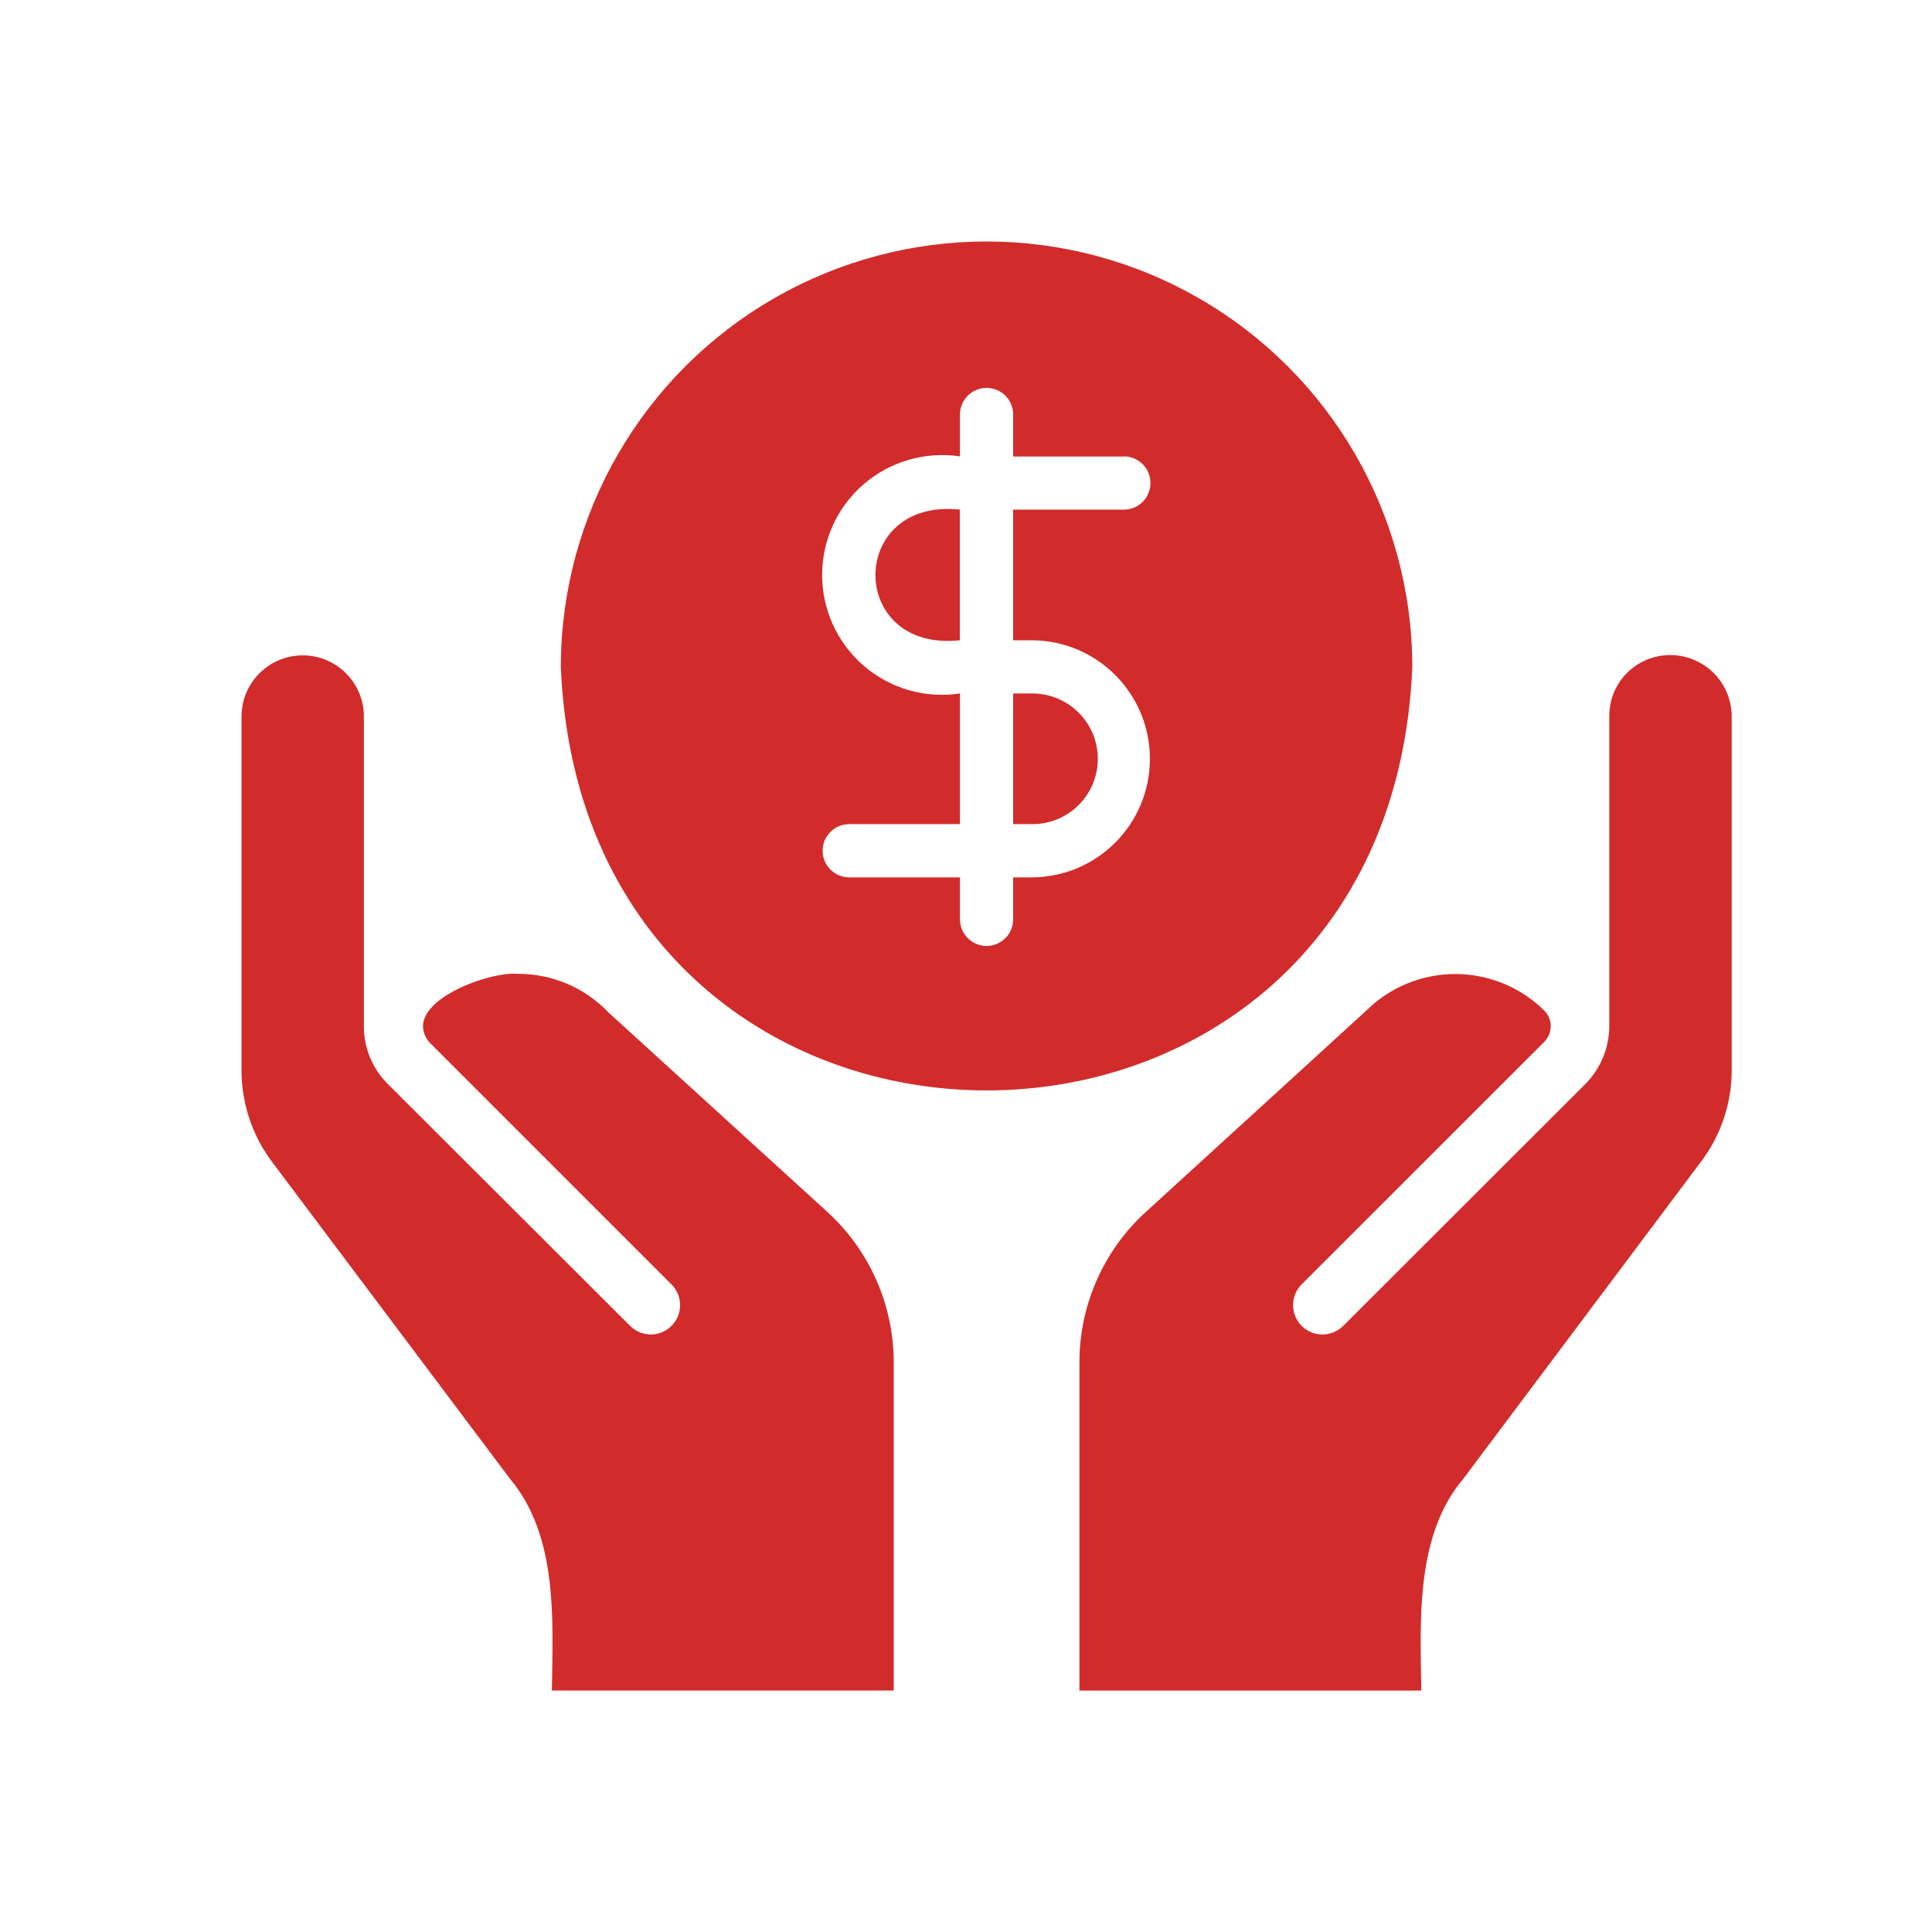
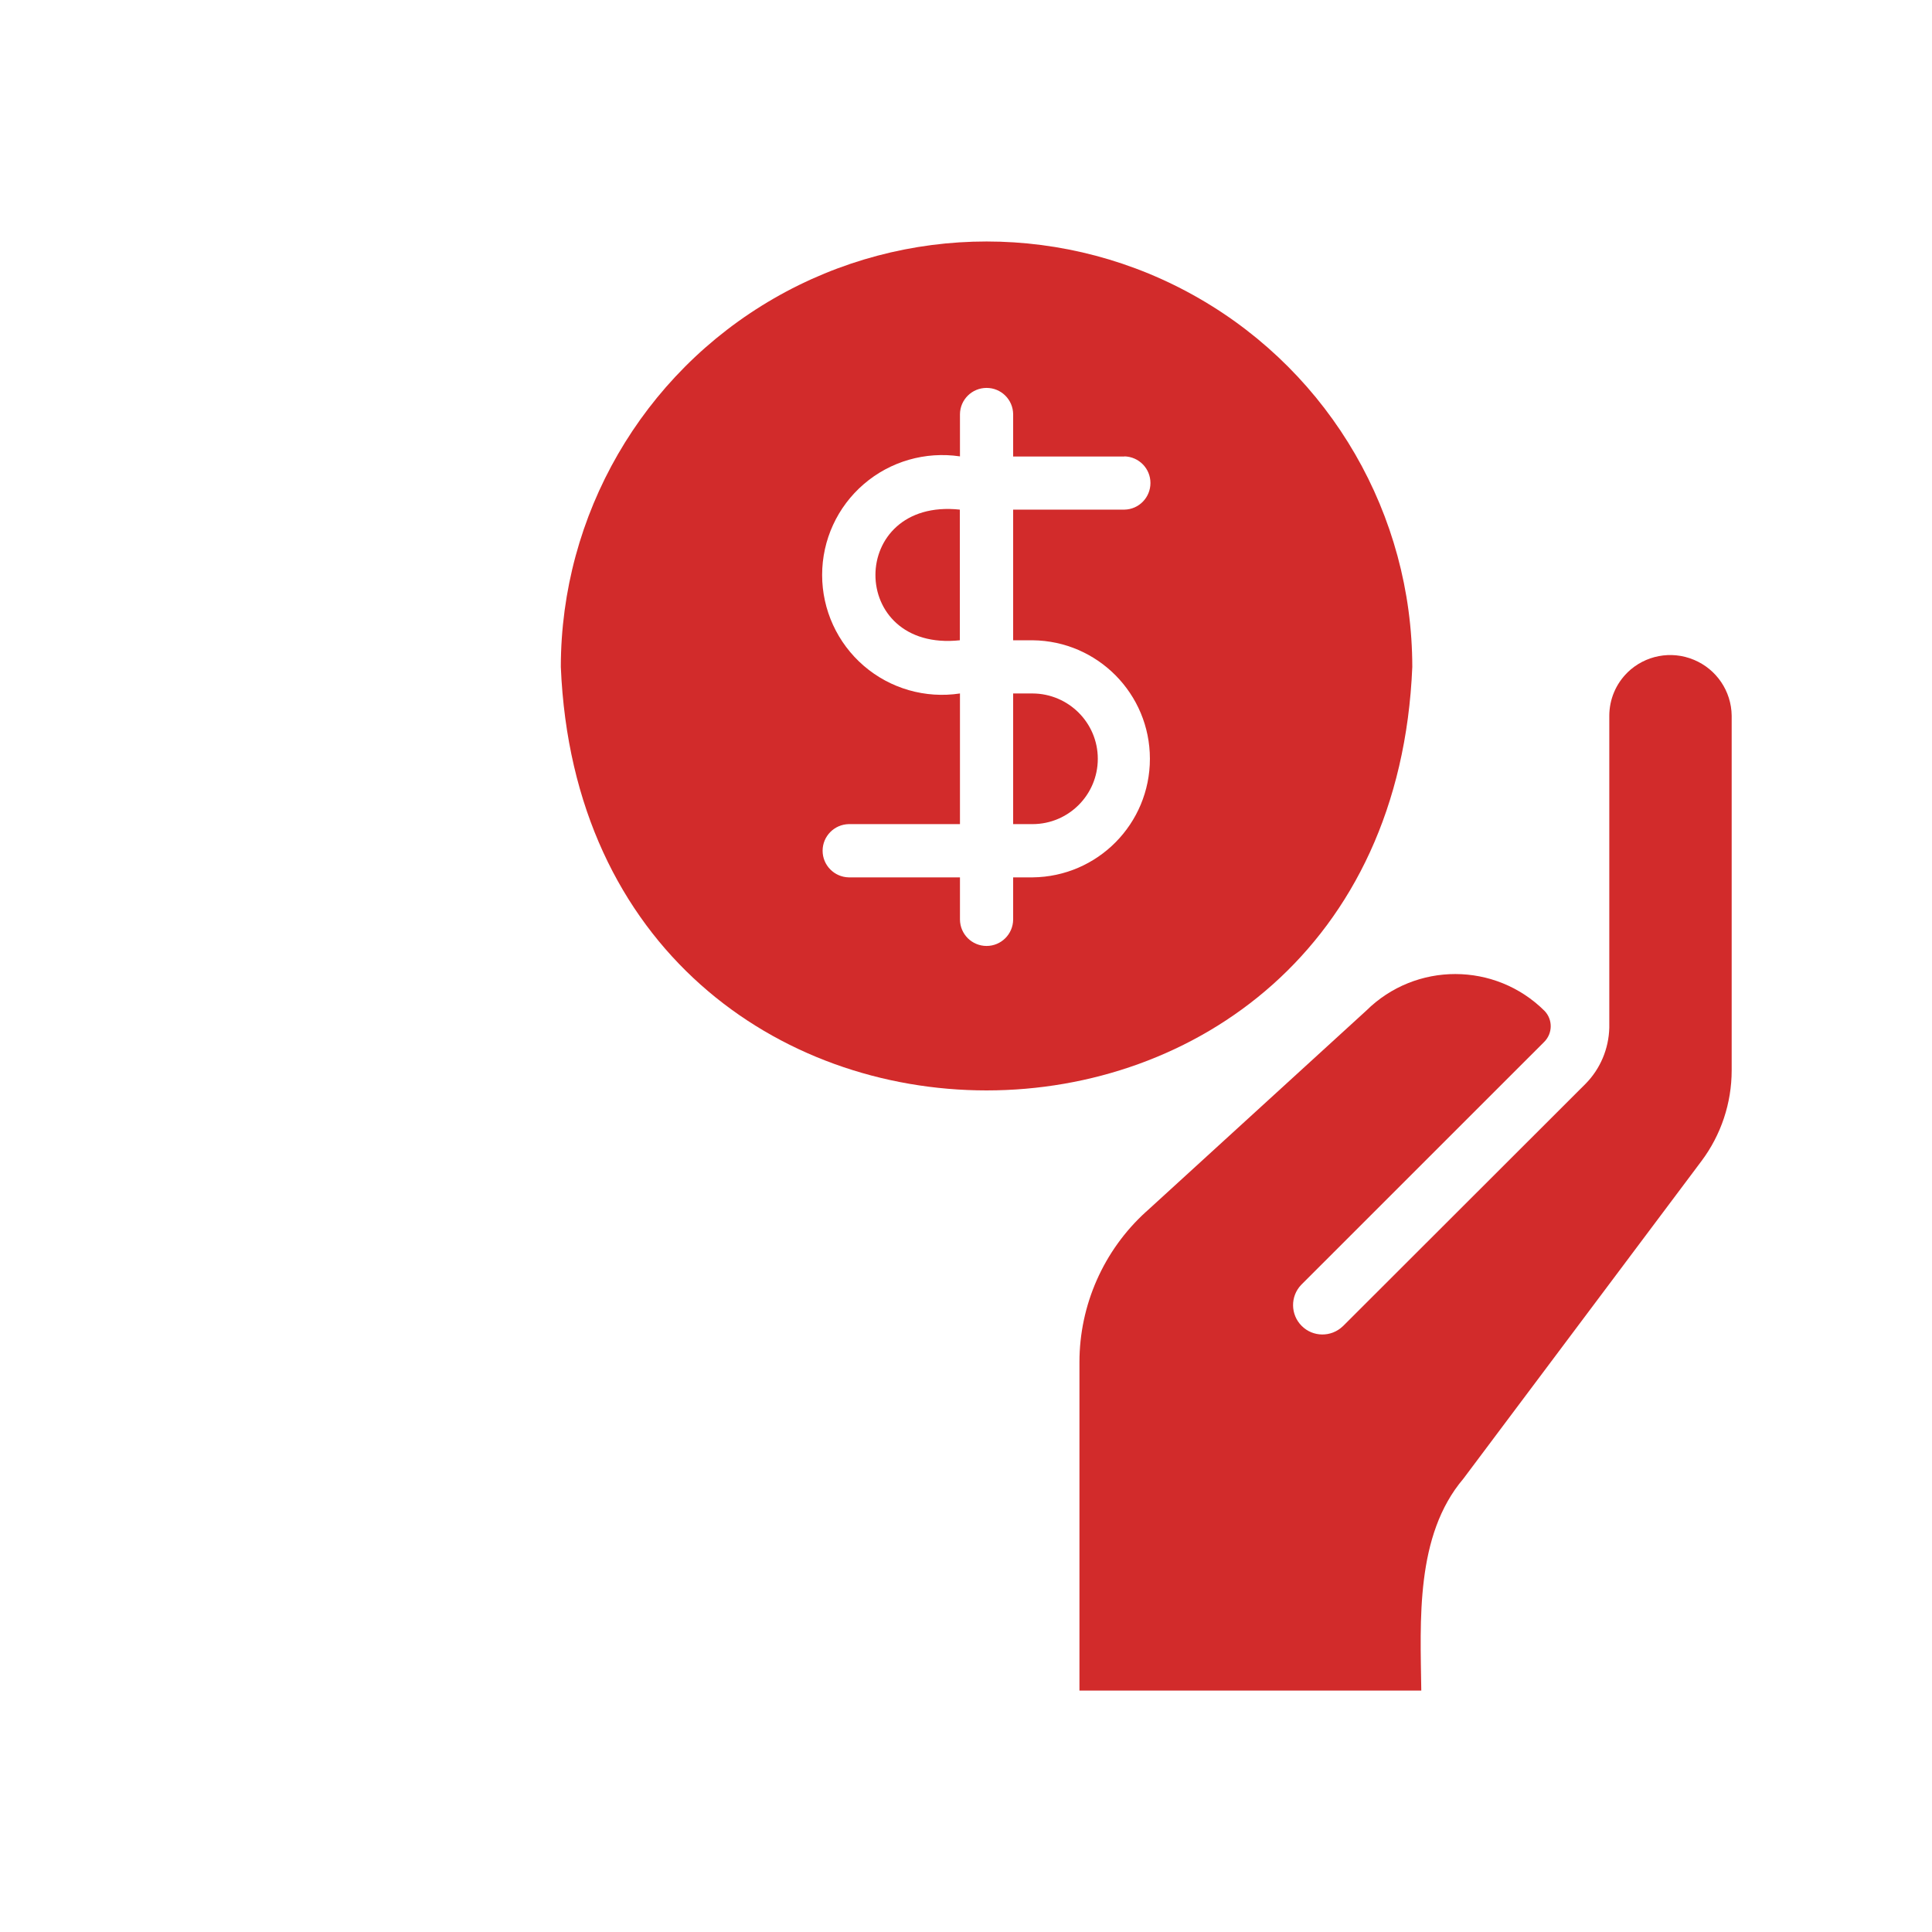
<svg xmlns="http://www.w3.org/2000/svg" width="32" height="32" viewBox="0 0 32 32" fill="none">
  <path d="M26.957 11.138C26.764 11.326 26.656 11.584 26.655 11.854V17.023C26.646 17.369 26.508 17.7 26.265 17.948L22.24 21.969V21.968C22.049 22.151 21.746 22.148 21.56 21.961C21.373 21.774 21.369 21.472 21.552 21.281L25.578 17.256C25.718 17.115 25.721 16.888 25.583 16.744C24.767 15.932 23.449 15.929 22.63 16.739L18.981 20.072H18.98C18.279 20.71 17.879 21.615 17.879 22.562V28.001H23.541C23.526 26.848 23.439 25.433 24.238 24.492L28.18 19.233C28.506 18.799 28.682 18.271 28.682 17.728V11.853C28.677 11.447 28.43 11.083 28.055 10.928C27.68 10.771 27.248 10.854 26.957 11.137L26.957 11.138Z" fill="#D22B2B" />
-   <path d="M10.067 16.759C9.678 16.355 9.141 16.128 8.58 16.13C8.089 16.082 6.617 16.622 7.104 17.256L11.129 21.281C11.312 21.471 11.31 21.773 11.122 21.961C10.935 22.148 10.633 22.151 10.443 21.967L6.417 17.948C6.173 17.702 6.034 17.373 6.027 17.027V11.854C6.019 11.3 5.568 10.855 5.014 10.855C4.459 10.855 4.009 11.3 4 11.854V17.729C4.001 18.273 4.176 18.803 4.502 19.239L8.445 24.491C9.247 25.445 9.156 26.834 9.141 28H14.803V22.562C14.802 21.615 14.402 20.71 13.702 20.072L10.067 16.759Z" fill="#D22B2B" />
  <path d="M23.392 11.046C23.39 8.528 22.046 6.202 19.864 4.944C17.684 3.685 14.998 3.685 12.816 4.944C10.636 6.202 9.291 8.528 9.289 11.046C9.678 20.4 23.005 20.398 23.392 11.046ZM17.103 10.605C18.18 10.616 19.046 11.492 19.046 12.568C19.046 13.645 18.18 14.521 17.103 14.532H16.781V15.232C16.778 15.474 16.581 15.668 16.341 15.668C16.099 15.668 15.903 15.474 15.9 15.232V14.532H14.058C13.818 14.527 13.625 14.331 13.625 14.091C13.625 13.851 13.818 13.655 14.058 13.65H15.9V11.486C15.328 11.573 14.746 11.406 14.308 11.029C13.869 10.651 13.617 10.101 13.617 9.523C13.617 8.944 13.869 8.395 14.308 8.018C14.746 7.641 15.328 7.474 15.9 7.559V6.859C15.903 6.619 16.099 6.425 16.341 6.425C16.582 6.425 16.778 6.618 16.781 6.86V7.561H18.624V7.559C18.864 7.565 19.055 7.76 19.055 8C19.055 8.24 18.864 8.437 18.624 8.441H16.781V10.605L17.103 10.605Z" fill="#D22B2B" />
  <path d="M16.781 13.65H17.103C17.699 13.649 18.183 13.165 18.183 12.568C18.183 11.972 17.699 11.489 17.103 11.486H16.781V13.65Z" fill="#D22B2B" />
  <path d="M15.898 10.605V8.441C14.037 8.242 14.031 10.803 15.898 10.605Z" fill="#D22B2B" />
</svg>